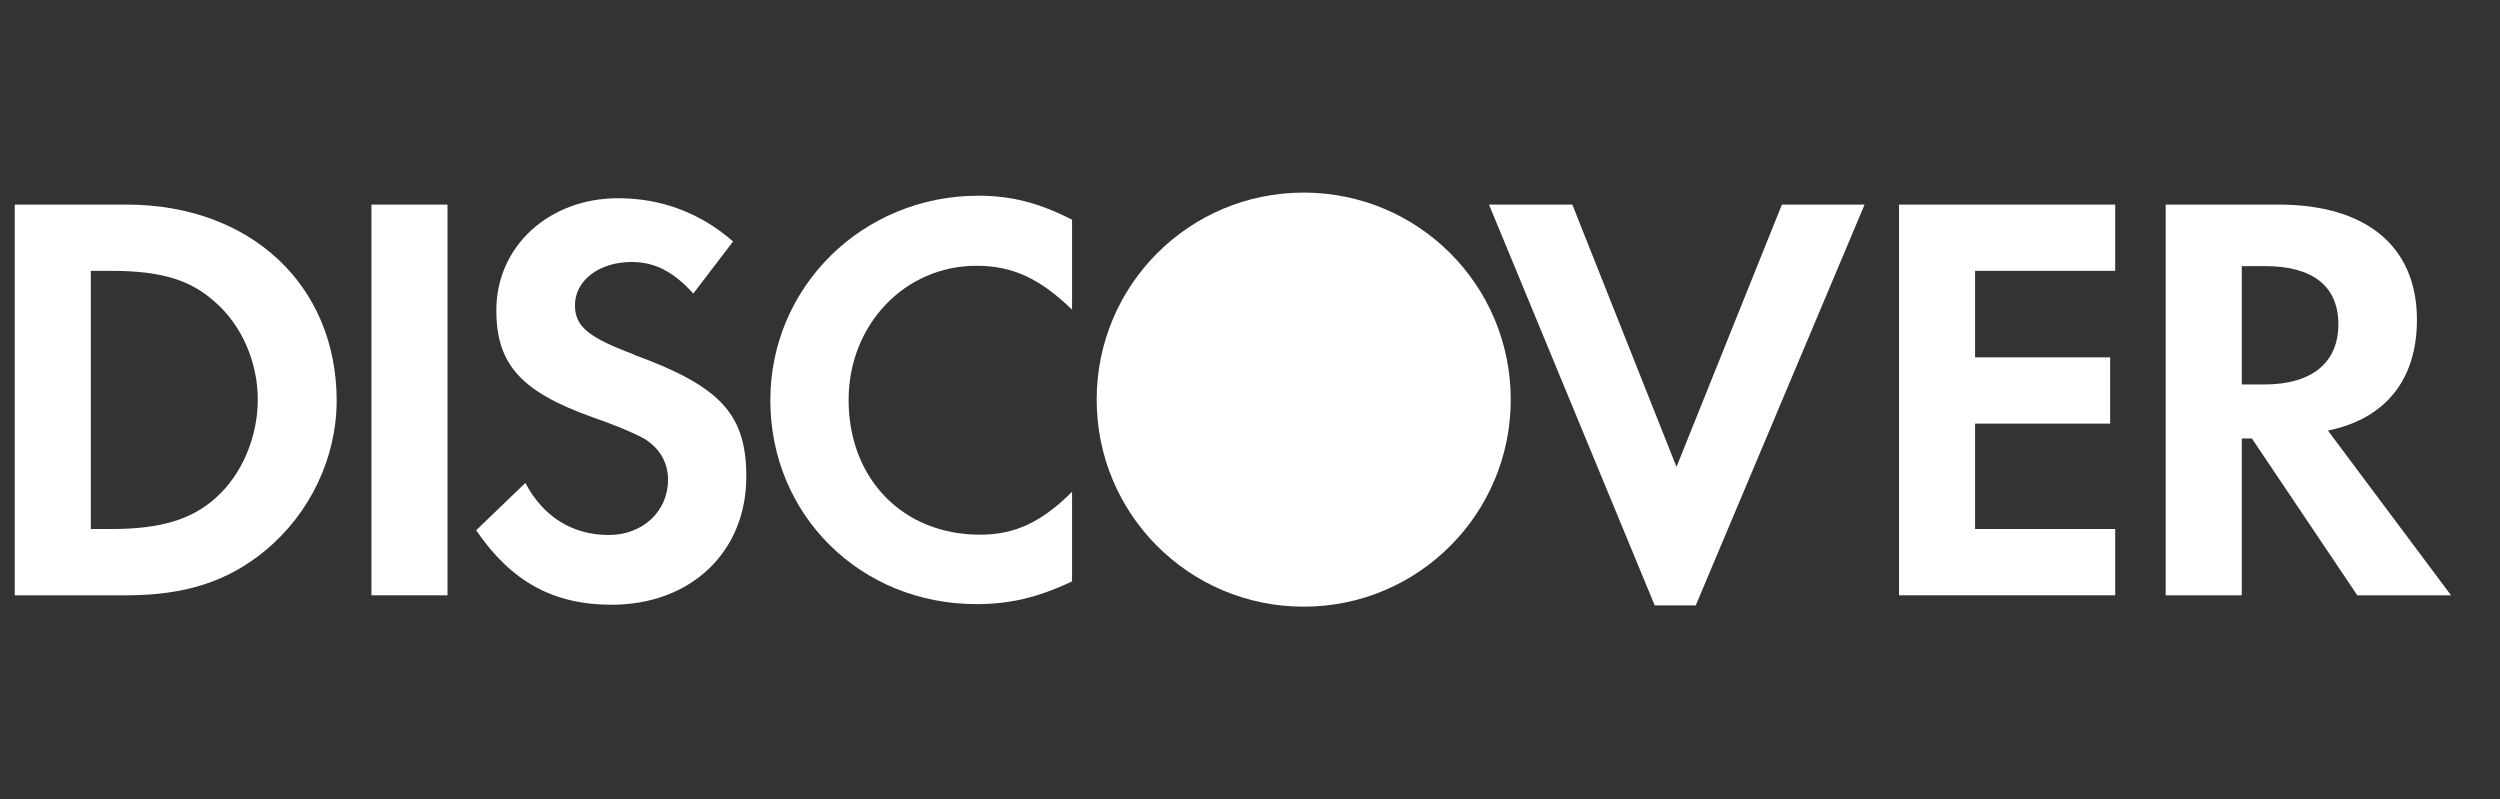
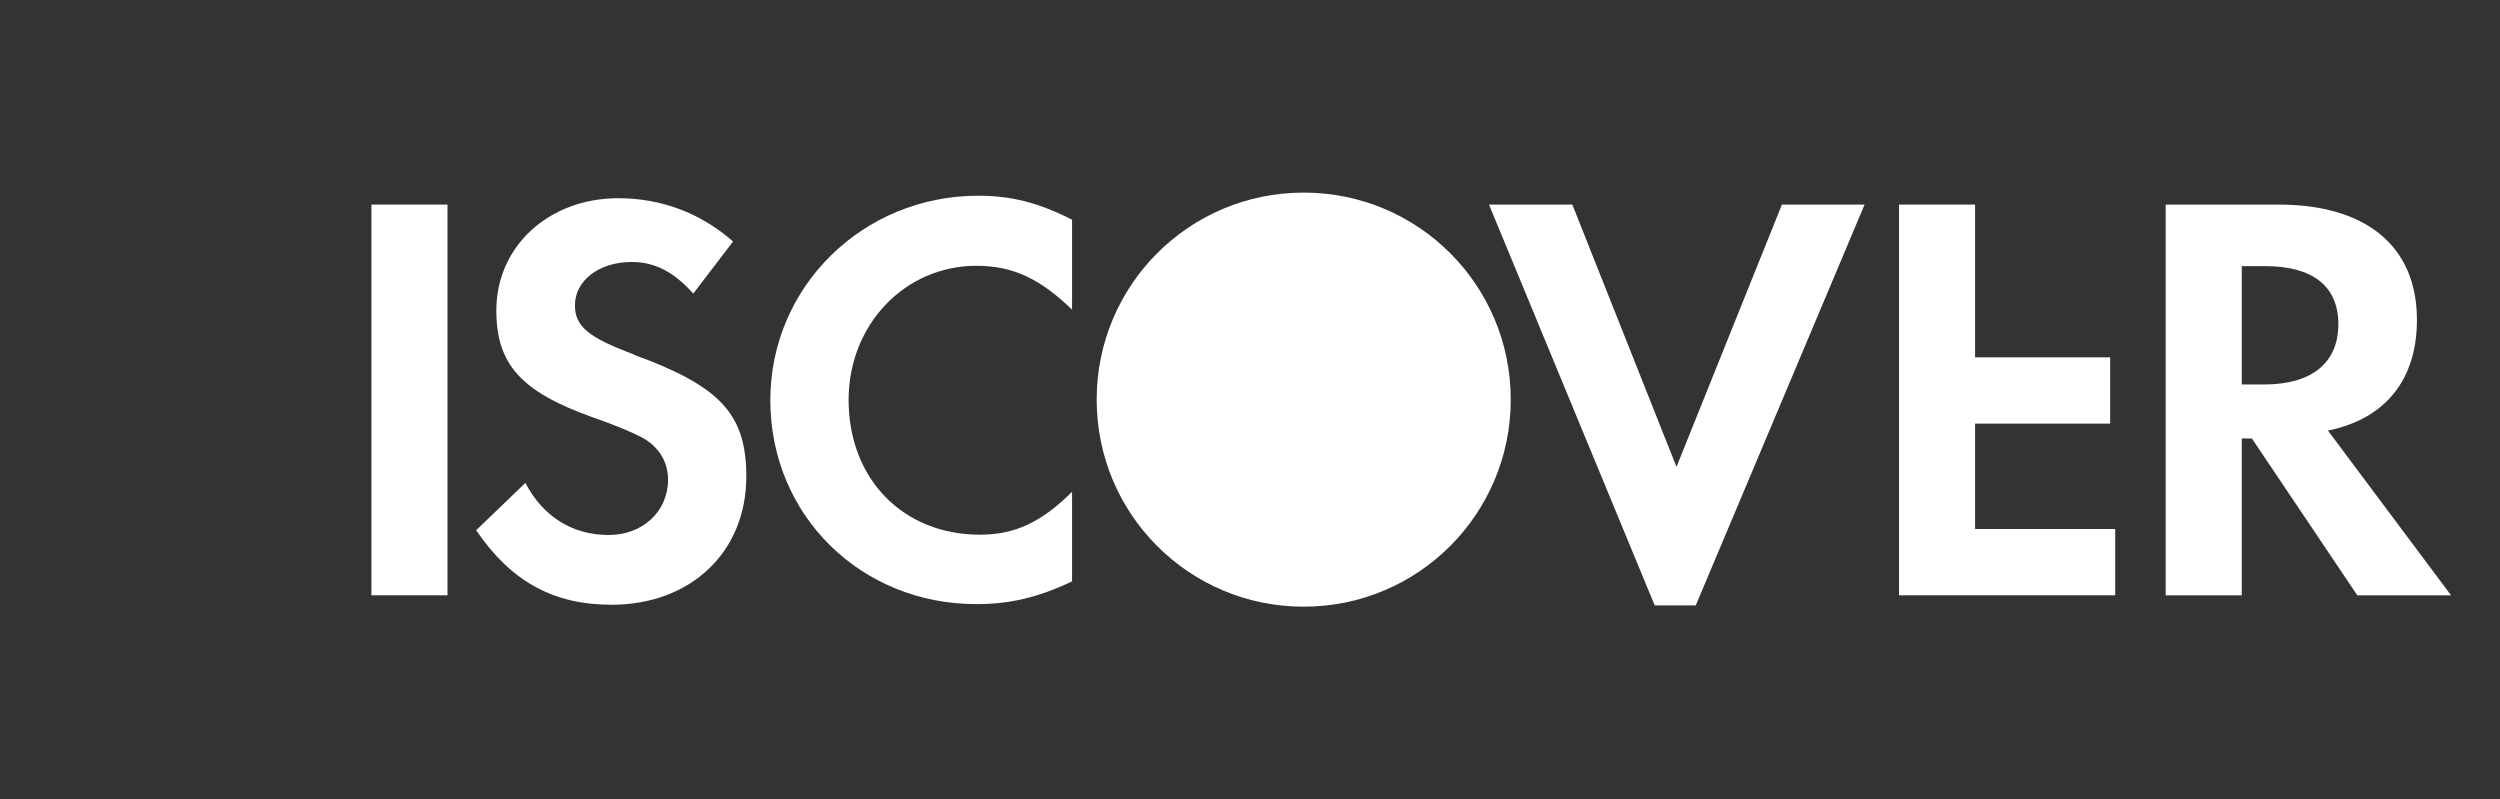
<svg xmlns="http://www.w3.org/2000/svg" width="97" height="31" viewBox="0 0 97 31" fill="none">
  <rect x="0" y="0" width="97" height="31" fill="#333333" stroke="none" />
  <g clip-path="url(#clip0_5675_3758)">
-     <path d="M4.907 7.938H0.572V23.098H4.895C7.185 23.098 8.851 22.559 10.308 21.347C12.034 19.914 13.063 17.759 13.063 15.53C13.051 11.048 9.708 7.938 4.907 7.938ZM8.361 19.326C7.43 20.159 6.23 20.526 4.32 20.526H3.524V10.509H4.32C6.23 10.509 7.393 10.852 8.361 11.734C9.389 12.64 10.002 14.06 10.002 15.505C10.002 16.951 9.389 18.42 8.361 19.326Z" fill="white" />
    <path d="M17.363 7.938H14.412V23.098H17.363V7.938Z" fill="white" />
    <path d="M24.598 13.753C22.822 13.092 22.308 12.663 22.308 11.843C22.308 10.888 23.238 10.165 24.512 10.165C25.394 10.165 26.128 10.533 26.9 11.39L28.443 9.369C27.169 8.255 25.651 7.691 23.985 7.691C21.303 7.691 19.258 9.553 19.258 12.039C19.258 14.133 20.213 15.198 22.993 16.19C24.145 16.594 24.745 16.876 25.038 17.047C25.626 17.427 25.92 17.978 25.92 18.615C25.92 19.839 24.941 20.758 23.618 20.758C22.21 20.758 21.071 20.048 20.385 18.737L18.475 20.574C19.834 22.57 21.475 23.464 23.728 23.464C26.802 23.464 28.957 21.419 28.957 18.492C28.957 16.08 27.965 14.99 24.598 13.765V13.753Z" fill="white" />
    <path d="M29.889 15.529C29.889 19.987 33.391 23.44 37.885 23.44C39.159 23.44 40.249 23.195 41.596 22.558V19.081C40.408 20.268 39.367 20.746 38.02 20.746C35.044 20.746 32.926 18.591 32.926 15.517C32.926 12.602 35.105 10.312 37.885 10.312C39.294 10.312 40.359 10.814 41.596 12.015V8.524C40.298 7.863 39.232 7.594 37.959 7.594C33.477 7.594 29.889 11.121 29.889 15.529Z" fill="white" />
    <path d="M65.048 18.114L61.006 7.938H57.773L64.203 23.49H65.795L72.346 7.938H69.138L65.048 18.114Z" fill="white" />
-     <path d="M73.682 23.098H82.07V20.526H76.633V16.436H81.874V13.865H76.633V10.509H82.07V7.938H73.682V23.098Z" fill="white" />
+     <path d="M73.682 23.098H82.07V20.526H76.633V16.436H81.874V13.865H76.633V10.509V7.938H73.682V23.098Z" fill="white" />
    <path d="M93.777 12.407C93.777 9.566 91.818 7.938 88.413 7.938H84.029V23.098H86.981V17.012H87.373L91.463 23.098H95.1L90.324 16.706C92.552 16.253 93.777 14.734 93.777 12.407ZM87.85 14.918H86.981V10.325H87.887C89.724 10.325 90.728 11.097 90.728 12.579C90.728 14.06 89.724 14.918 87.838 14.918H87.85Z" fill="white" />
    <path d="M58.617 15.506C58.617 19.939 55.029 23.539 50.584 23.539C46.139 23.539 42.551 19.951 42.551 15.506C42.551 11.061 46.139 7.473 50.584 7.473C55.029 7.473 58.617 11.061 58.617 15.506Z" fill="white" />
  </g>
  <defs>
    <clipPath id="clip0_5675_3758">
      <rect width="96.266" height="16.055" fill="white" transform="translate(0.572 7.473)" />
    </clipPath>
  </defs>
</svg>